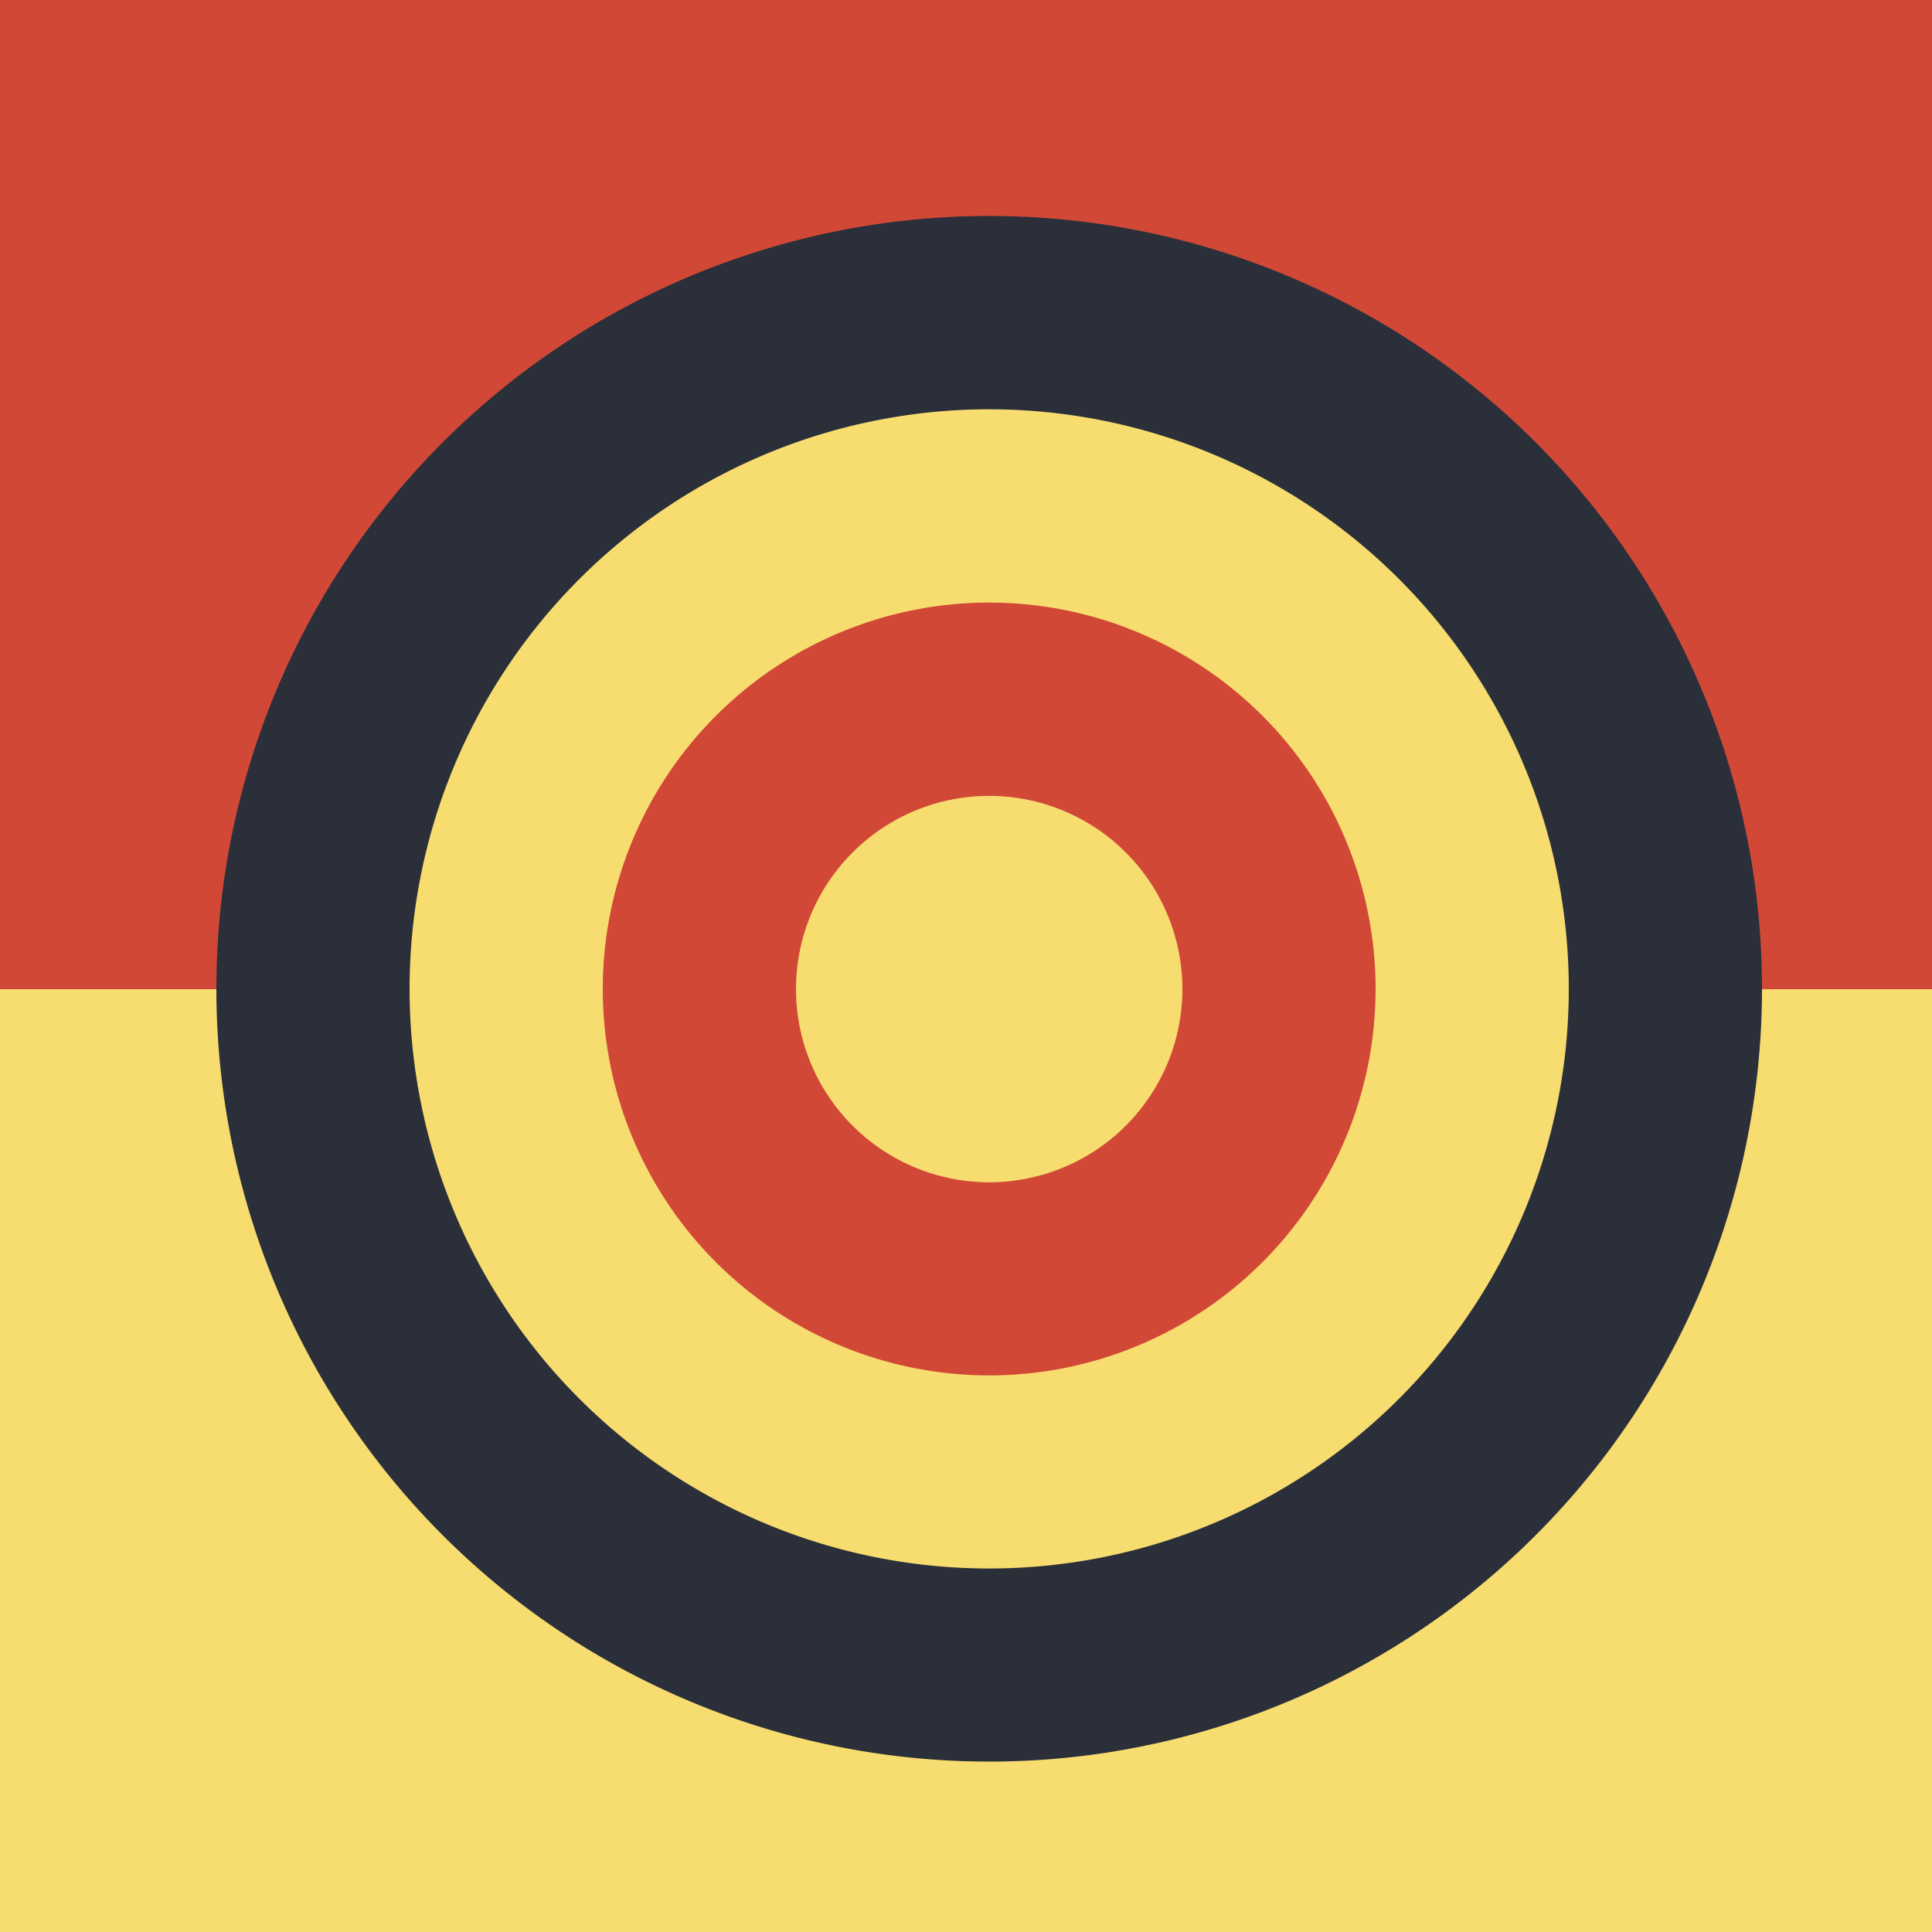
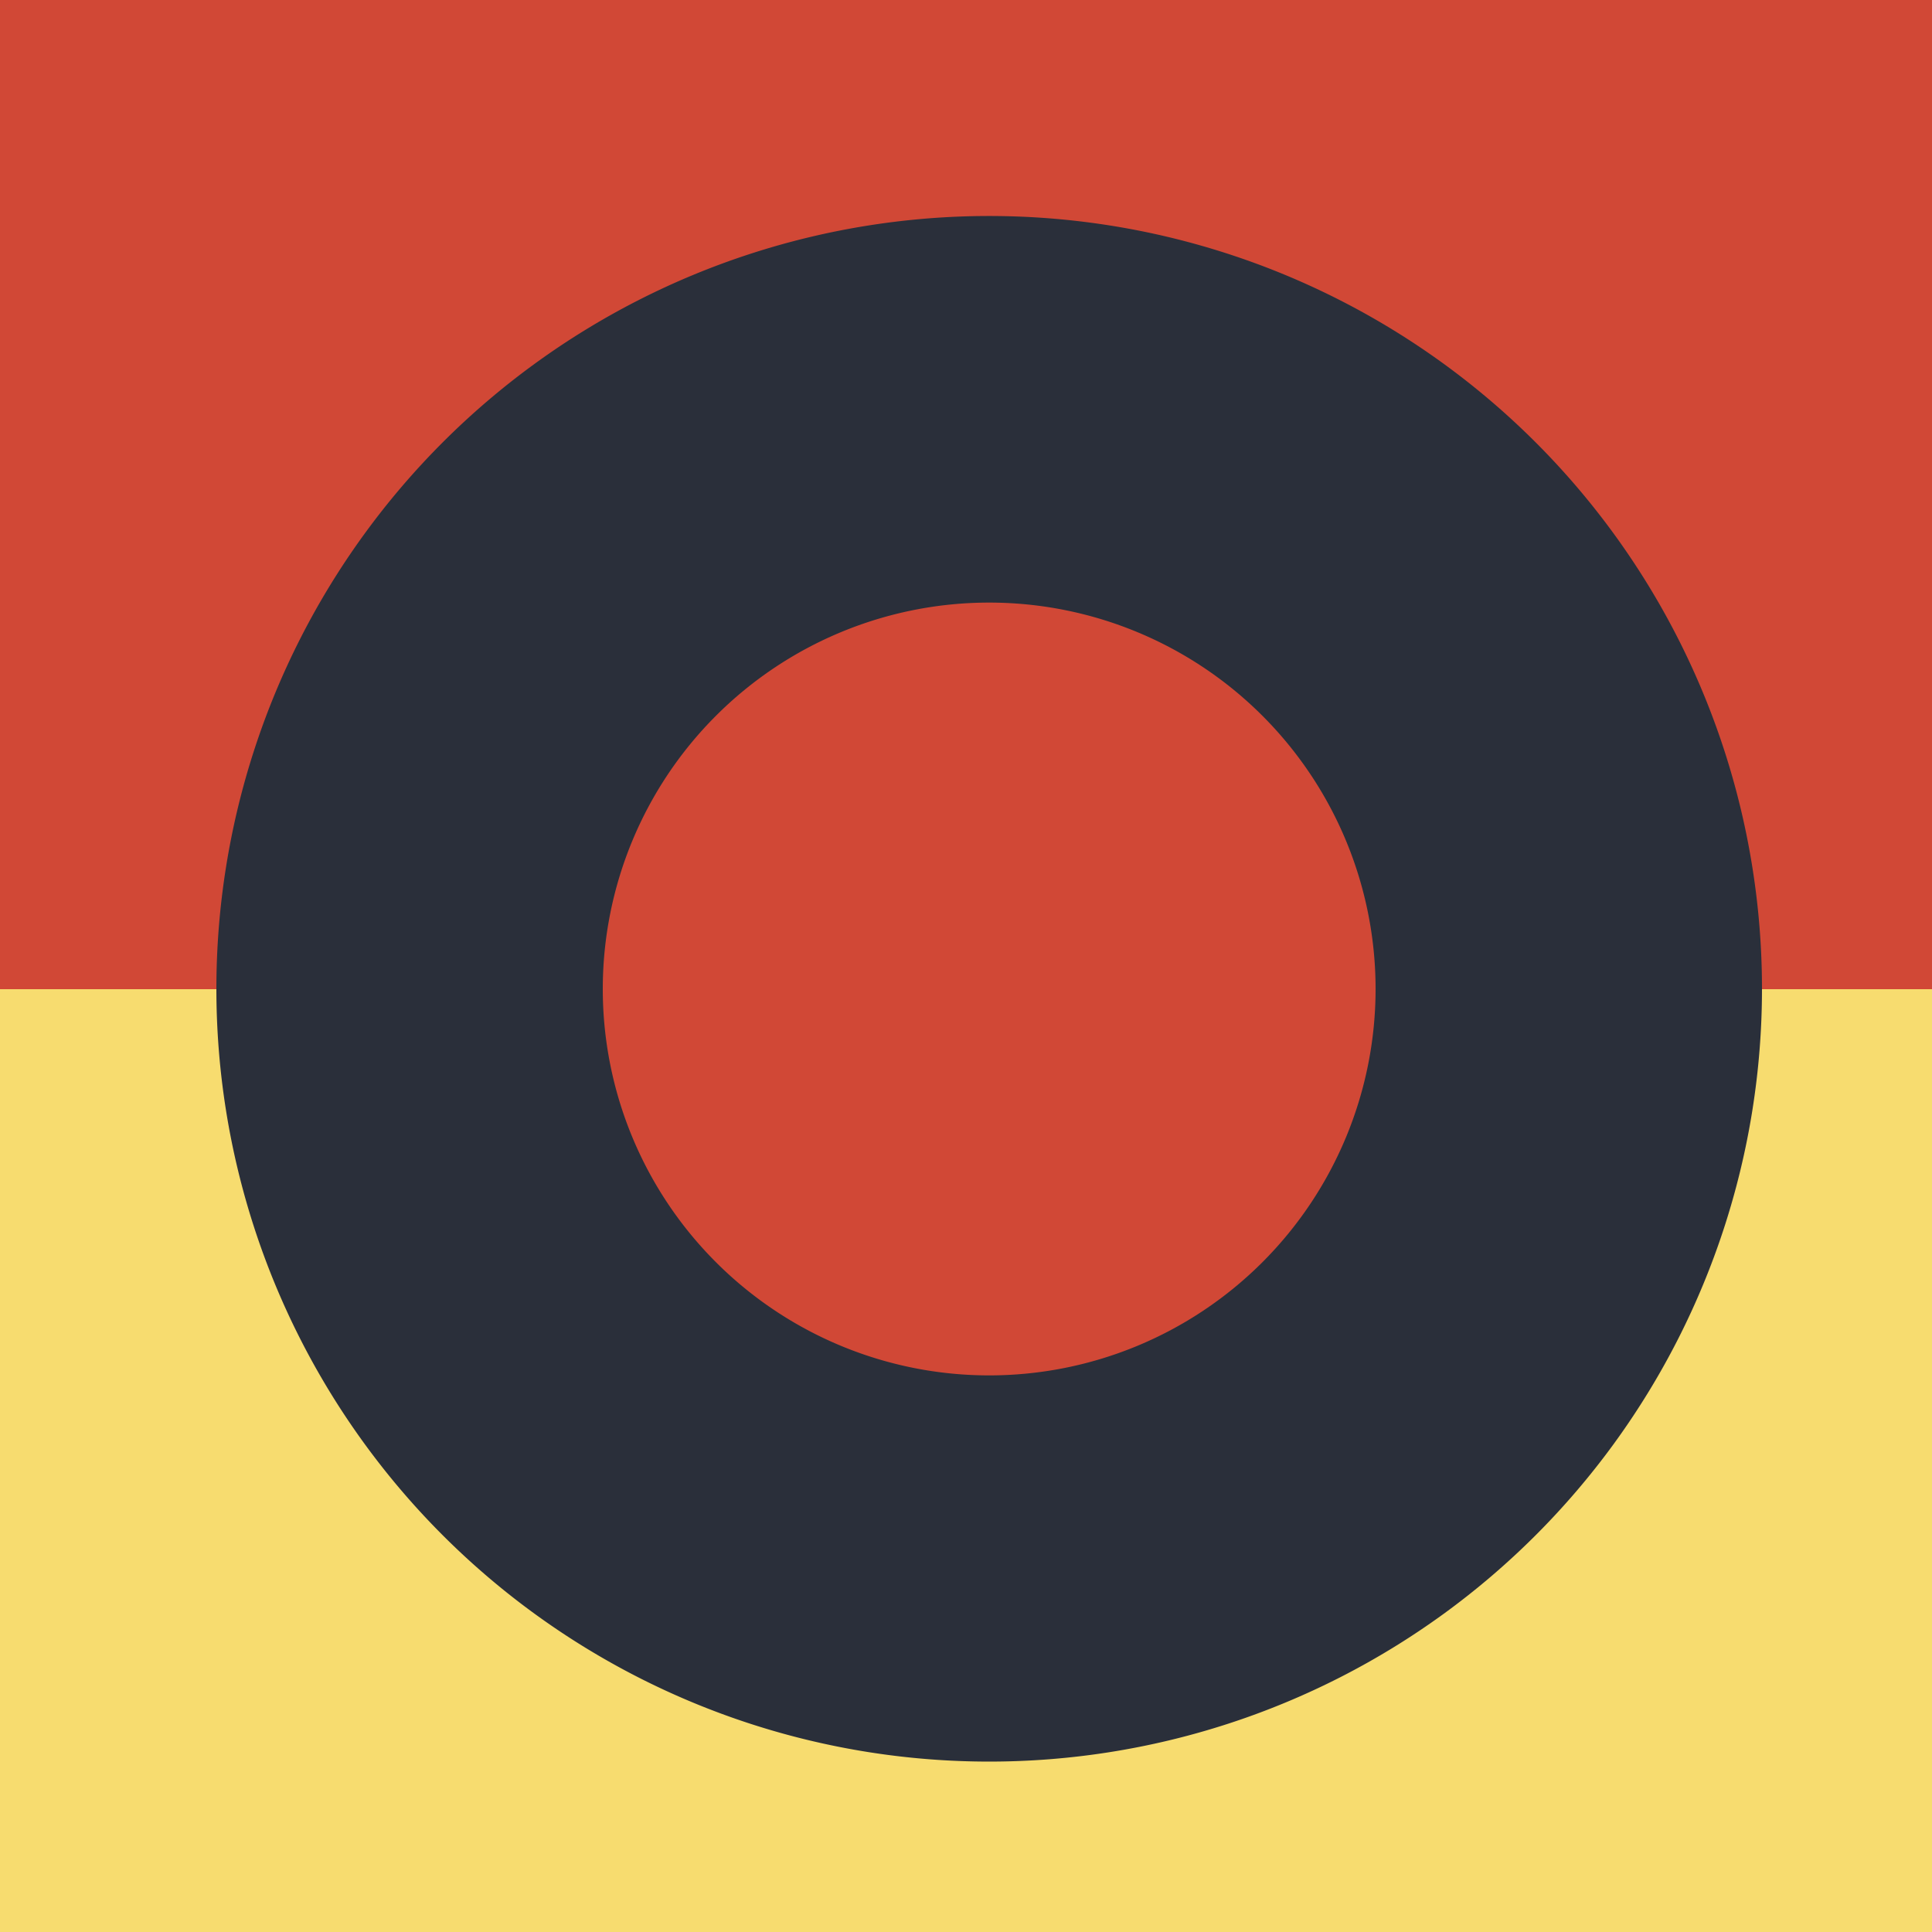
<svg xmlns="http://www.w3.org/2000/svg" width="500" height="500">
  <defs />
  <g>
    <rect fill="#D14836" stroke="none" x="0" y="0" width="512" height="256" />
    <rect fill="#F7DC6F" stroke="none" x="0" y="256" width="512" height="256" />
    <path fill="#2A2F3A" stroke="none" paint-order="stroke fill markers" d=" M 456 256 A 200 200 0 1 1 456 255.8" />
-     <path fill="#F7DC6F" stroke="none" paint-order="stroke fill markers" d=" M 406 256 A 150 150 0 1 1 406 255.85" />
    <path fill="#D14836" stroke="none" paint-order="stroke fill markers" d=" M 356 256 A 100 100 0 1 1 356 255.9" />
-     <path fill="#F7DC6F" stroke="none" paint-order="stroke fill markers" d=" M 306 256 A 50 50 0 1 1 306 255.95" />
  </g>
</svg>